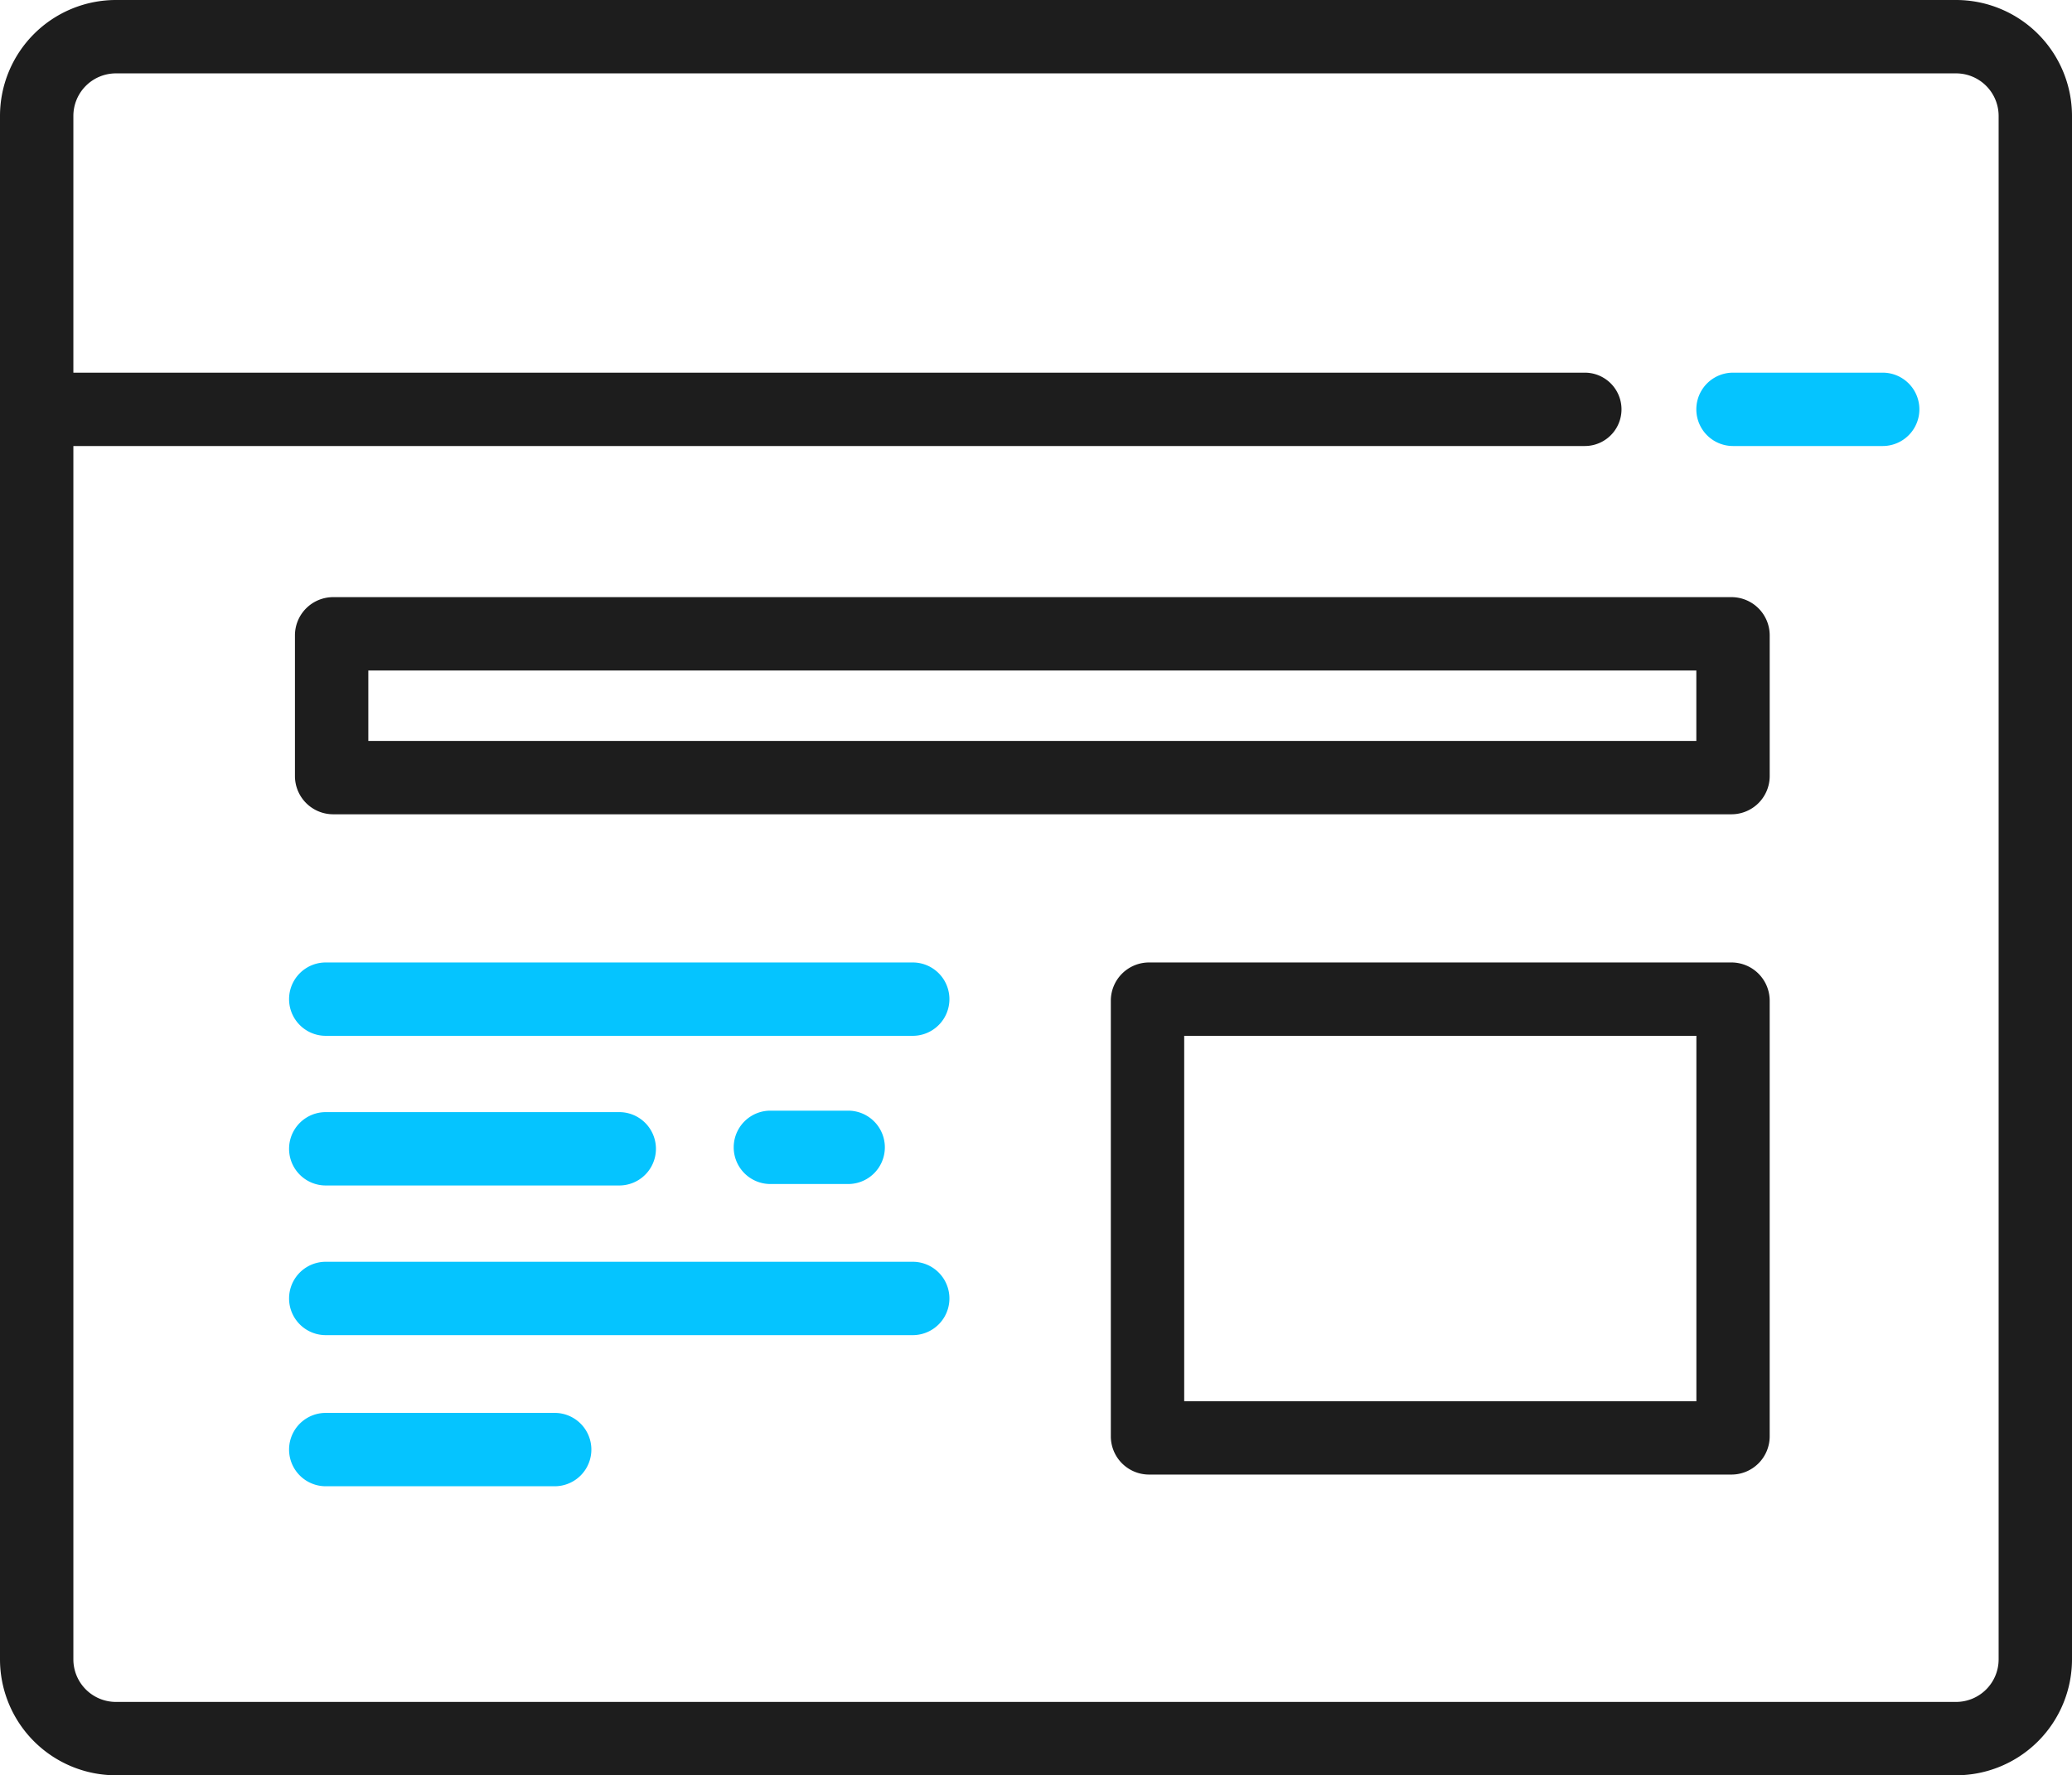
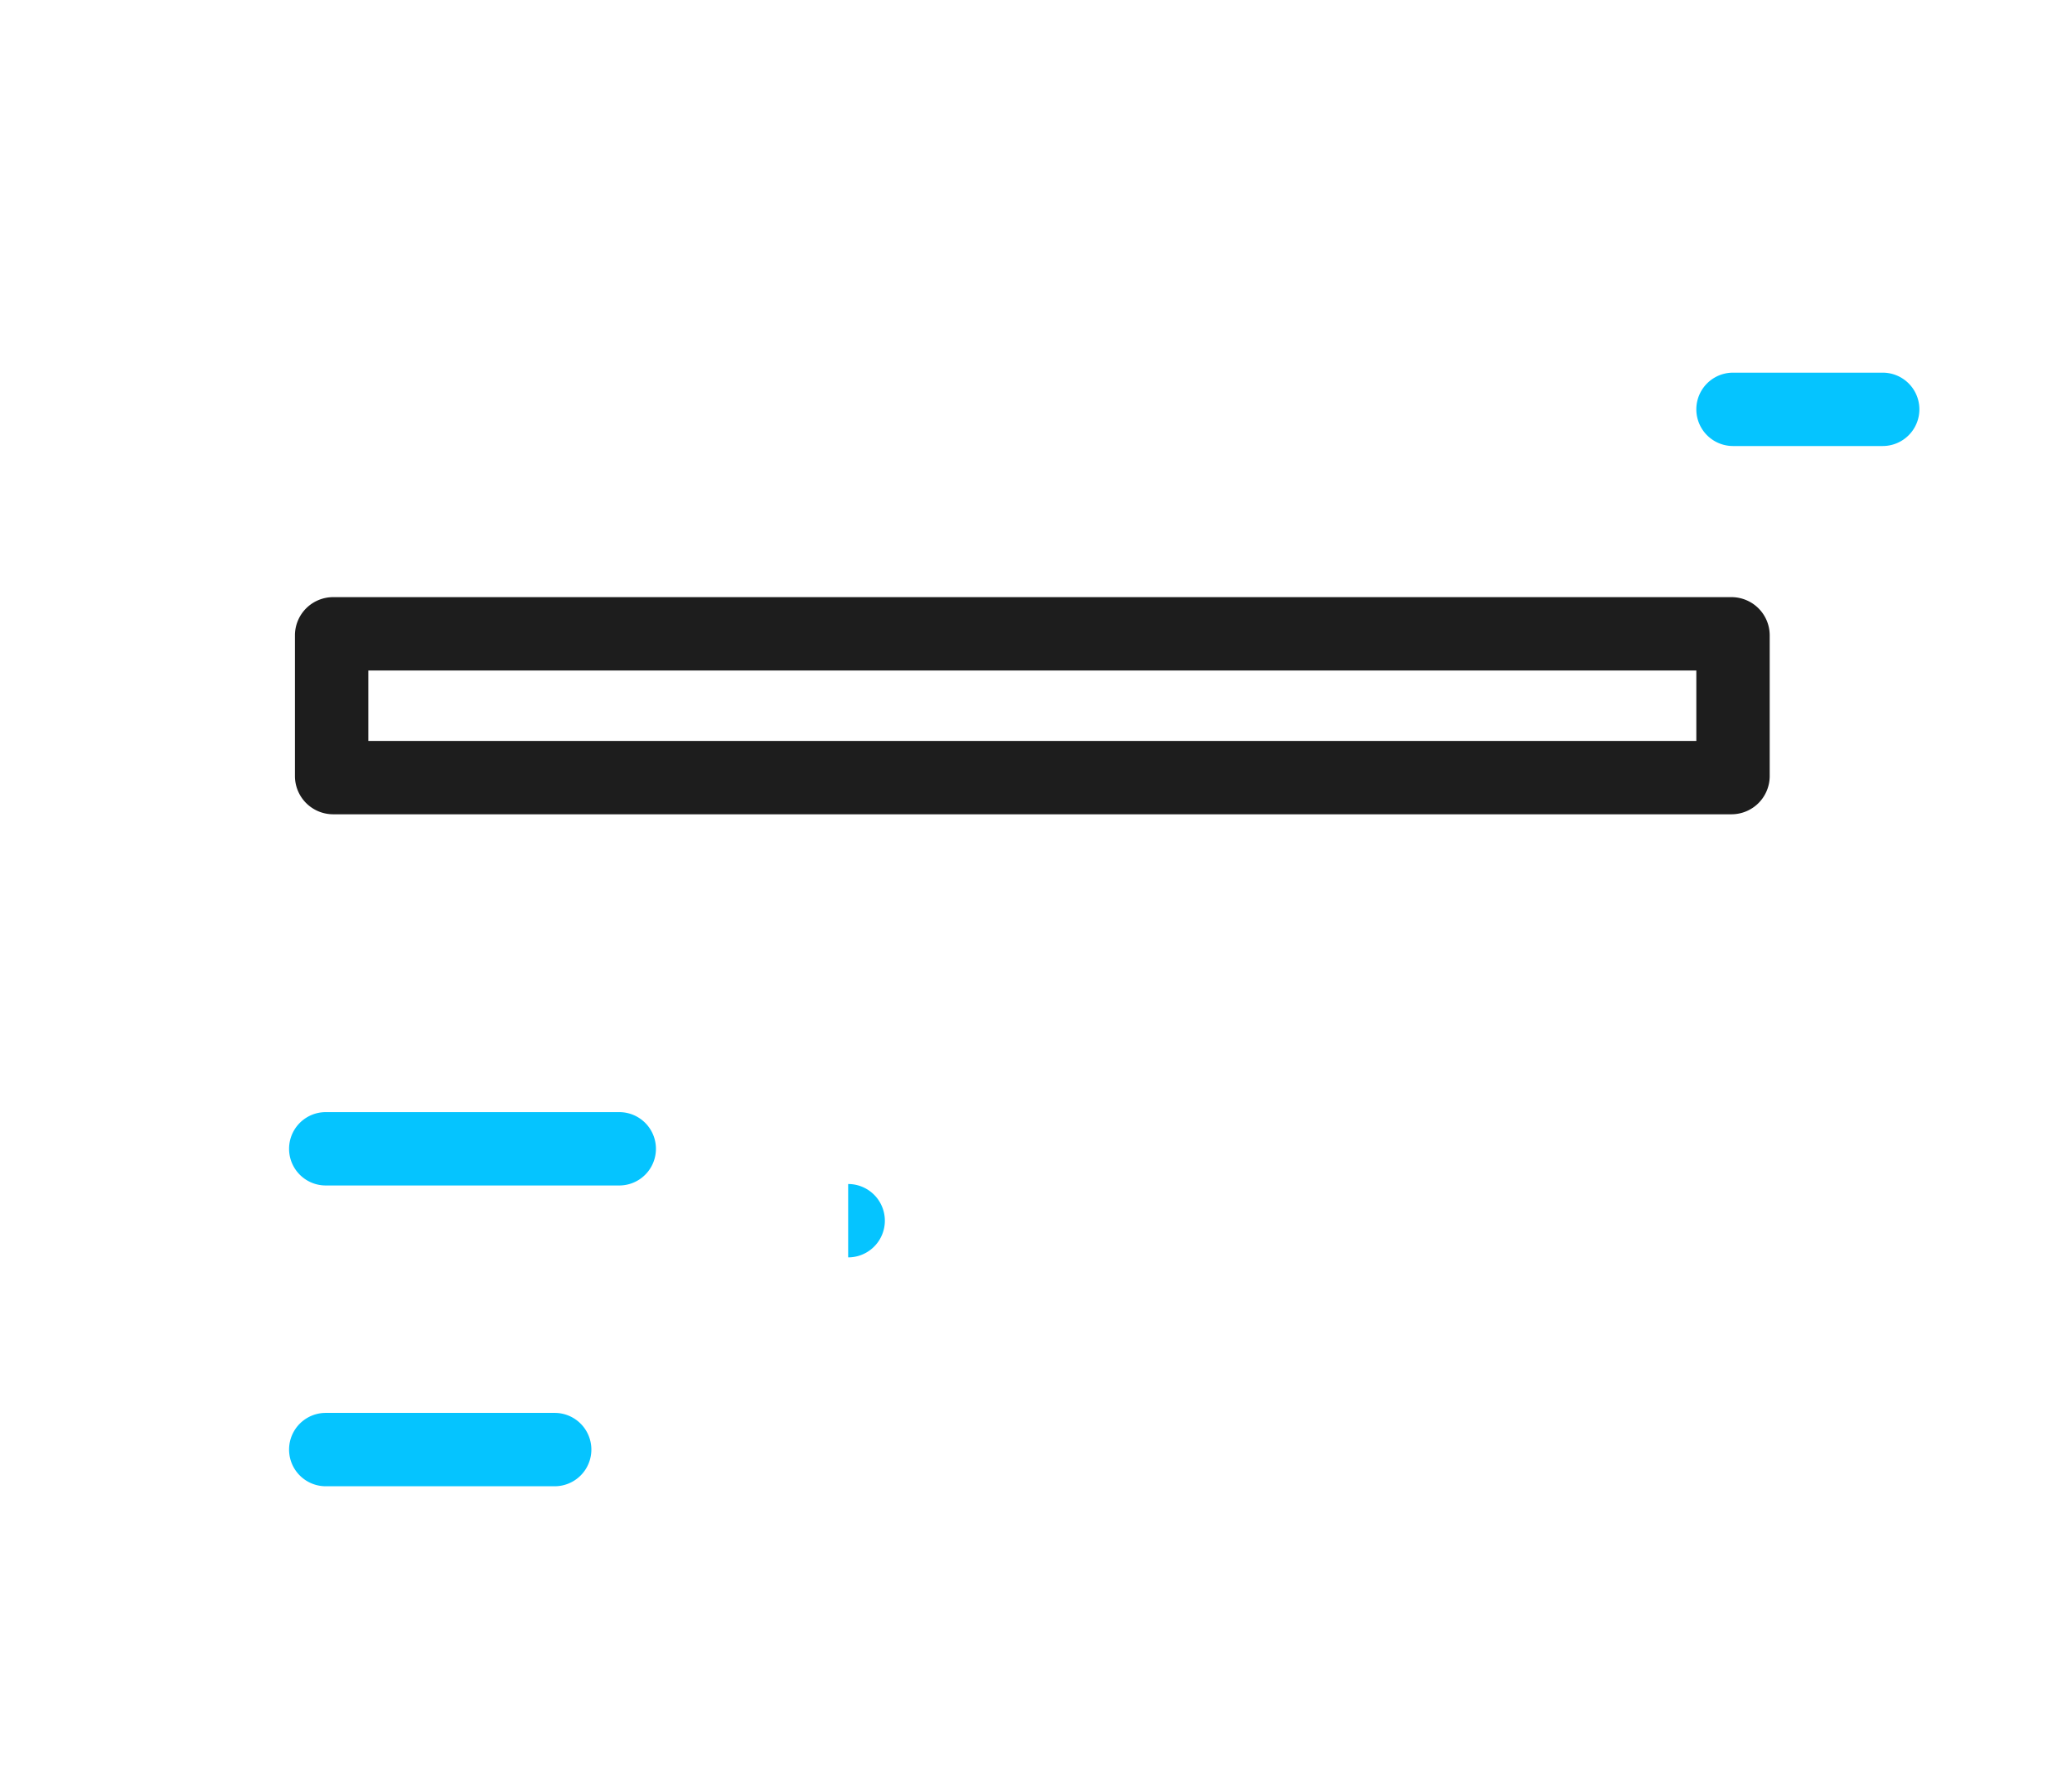
<svg xmlns="http://www.w3.org/2000/svg" width="151.703" height="130" viewBox="0 0 151.703 130">
  <g id="Web" transform="translate(-0.001)">
-     <path id="Path_12250" data-name="Path 12250" d="M519.175,286.68H384.448a8.494,8.494,0,0,0-8.488,8.488V408.192a8.494,8.494,0,0,0,8.488,8.488H519.175a8.494,8.494,0,0,0,8.488-8.488V295.168A8.494,8.494,0,0,0,519.175,286.68Zm3.116,121.512a3.118,3.118,0,0,1-3.116,3.116H384.448a3.118,3.118,0,0,1-3.116-3.116V319.341H491.993a2.686,2.686,0,0,0,0-5.372H381.332v-18.8a3.118,3.118,0,0,1,3.116-3.116H519.175a3.118,3.118,0,0,1,3.116,3.116Z" transform="translate(-375.959 -286.68)" fill="#1d1d1d" />
    <path id="Path_12251" data-name="Path 12251" d="M528.325,322.532H517.366a2.686,2.686,0,1,1,0-5.372h10.959a2.686,2.686,0,0,1,0,5.372Z" transform="translate(-390.481 -289.871)" fill="#05c4ff" />
    <path id="Path_12252" data-name="Path 12252" d="M505.262,351.421H402.873a2.8,2.8,0,0,1-2.793-2.793V338.313a2.8,2.8,0,0,1,2.793-2.793H505.262a2.8,2.8,0,0,1,2.793,2.793v10.314A2.8,2.8,0,0,1,505.262,351.421Zm-99.81-5.372h97.231v-5.157H405.452Z" transform="translate(-378.484 -291.793)" fill="#1d1d1d" />
-     <path id="Path_12253" data-name="Path 12253" d="M445.261,370.772H402.286a2.686,2.686,0,1,1,0-5.372h42.975a2.686,2.686,0,1,1,0,5.372Z" transform="translate(-378.434 -294.921)" fill="#05c4ff" />
-     <path id="Path_12254" data-name="Path 12254" d="M445.261,395.252H402.286a2.686,2.686,0,1,1,0-5.372h42.975a2.686,2.686,0,1,1,0,5.372Z" transform="translate(-378.434 -297.483)" fill="#05c4ff" />
    <path id="Path_12255" data-name="Path 12255" d="M423.774,383.012H402.286a2.686,2.686,0,1,1,0-5.372h21.488a2.686,2.686,0,0,1,0,5.372Z" transform="translate(-378.434 -296.202)" fill="#05c4ff" />
    <path id="Path_12256" data-name="Path 12256" d="M419.046,407.612h-16.76a2.686,2.686,0,1,1,0-5.372h16.76a2.686,2.686,0,0,1,0,5.372Z" transform="translate(-378.434 -298.777)" fill="#05c4ff" />
-     <path id="Path_12257" data-name="Path 12257" d="M444.34,382.892h-5.694a2.686,2.686,0,0,1,0-5.372h5.694a2.686,2.686,0,0,1,0,5.372Z" transform="translate(-382.24 -296.189)" fill="#05c4ff" />
-     <path id="Path_12258" data-name="Path 12258" d="M512.246,402.9H469.593A2.8,2.8,0,0,1,466.8,400.1V368.193a2.8,2.8,0,0,1,2.793-2.793h42.653a2.8,2.8,0,0,1,2.793,2.793V400.1A2.8,2.8,0,0,1,512.246,402.9Zm-40.074-5.372h37.5V370.772h-37.5Z" transform="translate(-385.469 -294.921)" fill="#1d1d1d" />
+     <path id="Path_12257" data-name="Path 12257" d="M444.34,382.892h-5.694h5.694a2.686,2.686,0,0,1,0,5.372Z" transform="translate(-382.24 -296.189)" fill="#05c4ff" />
  </g>
</svg>